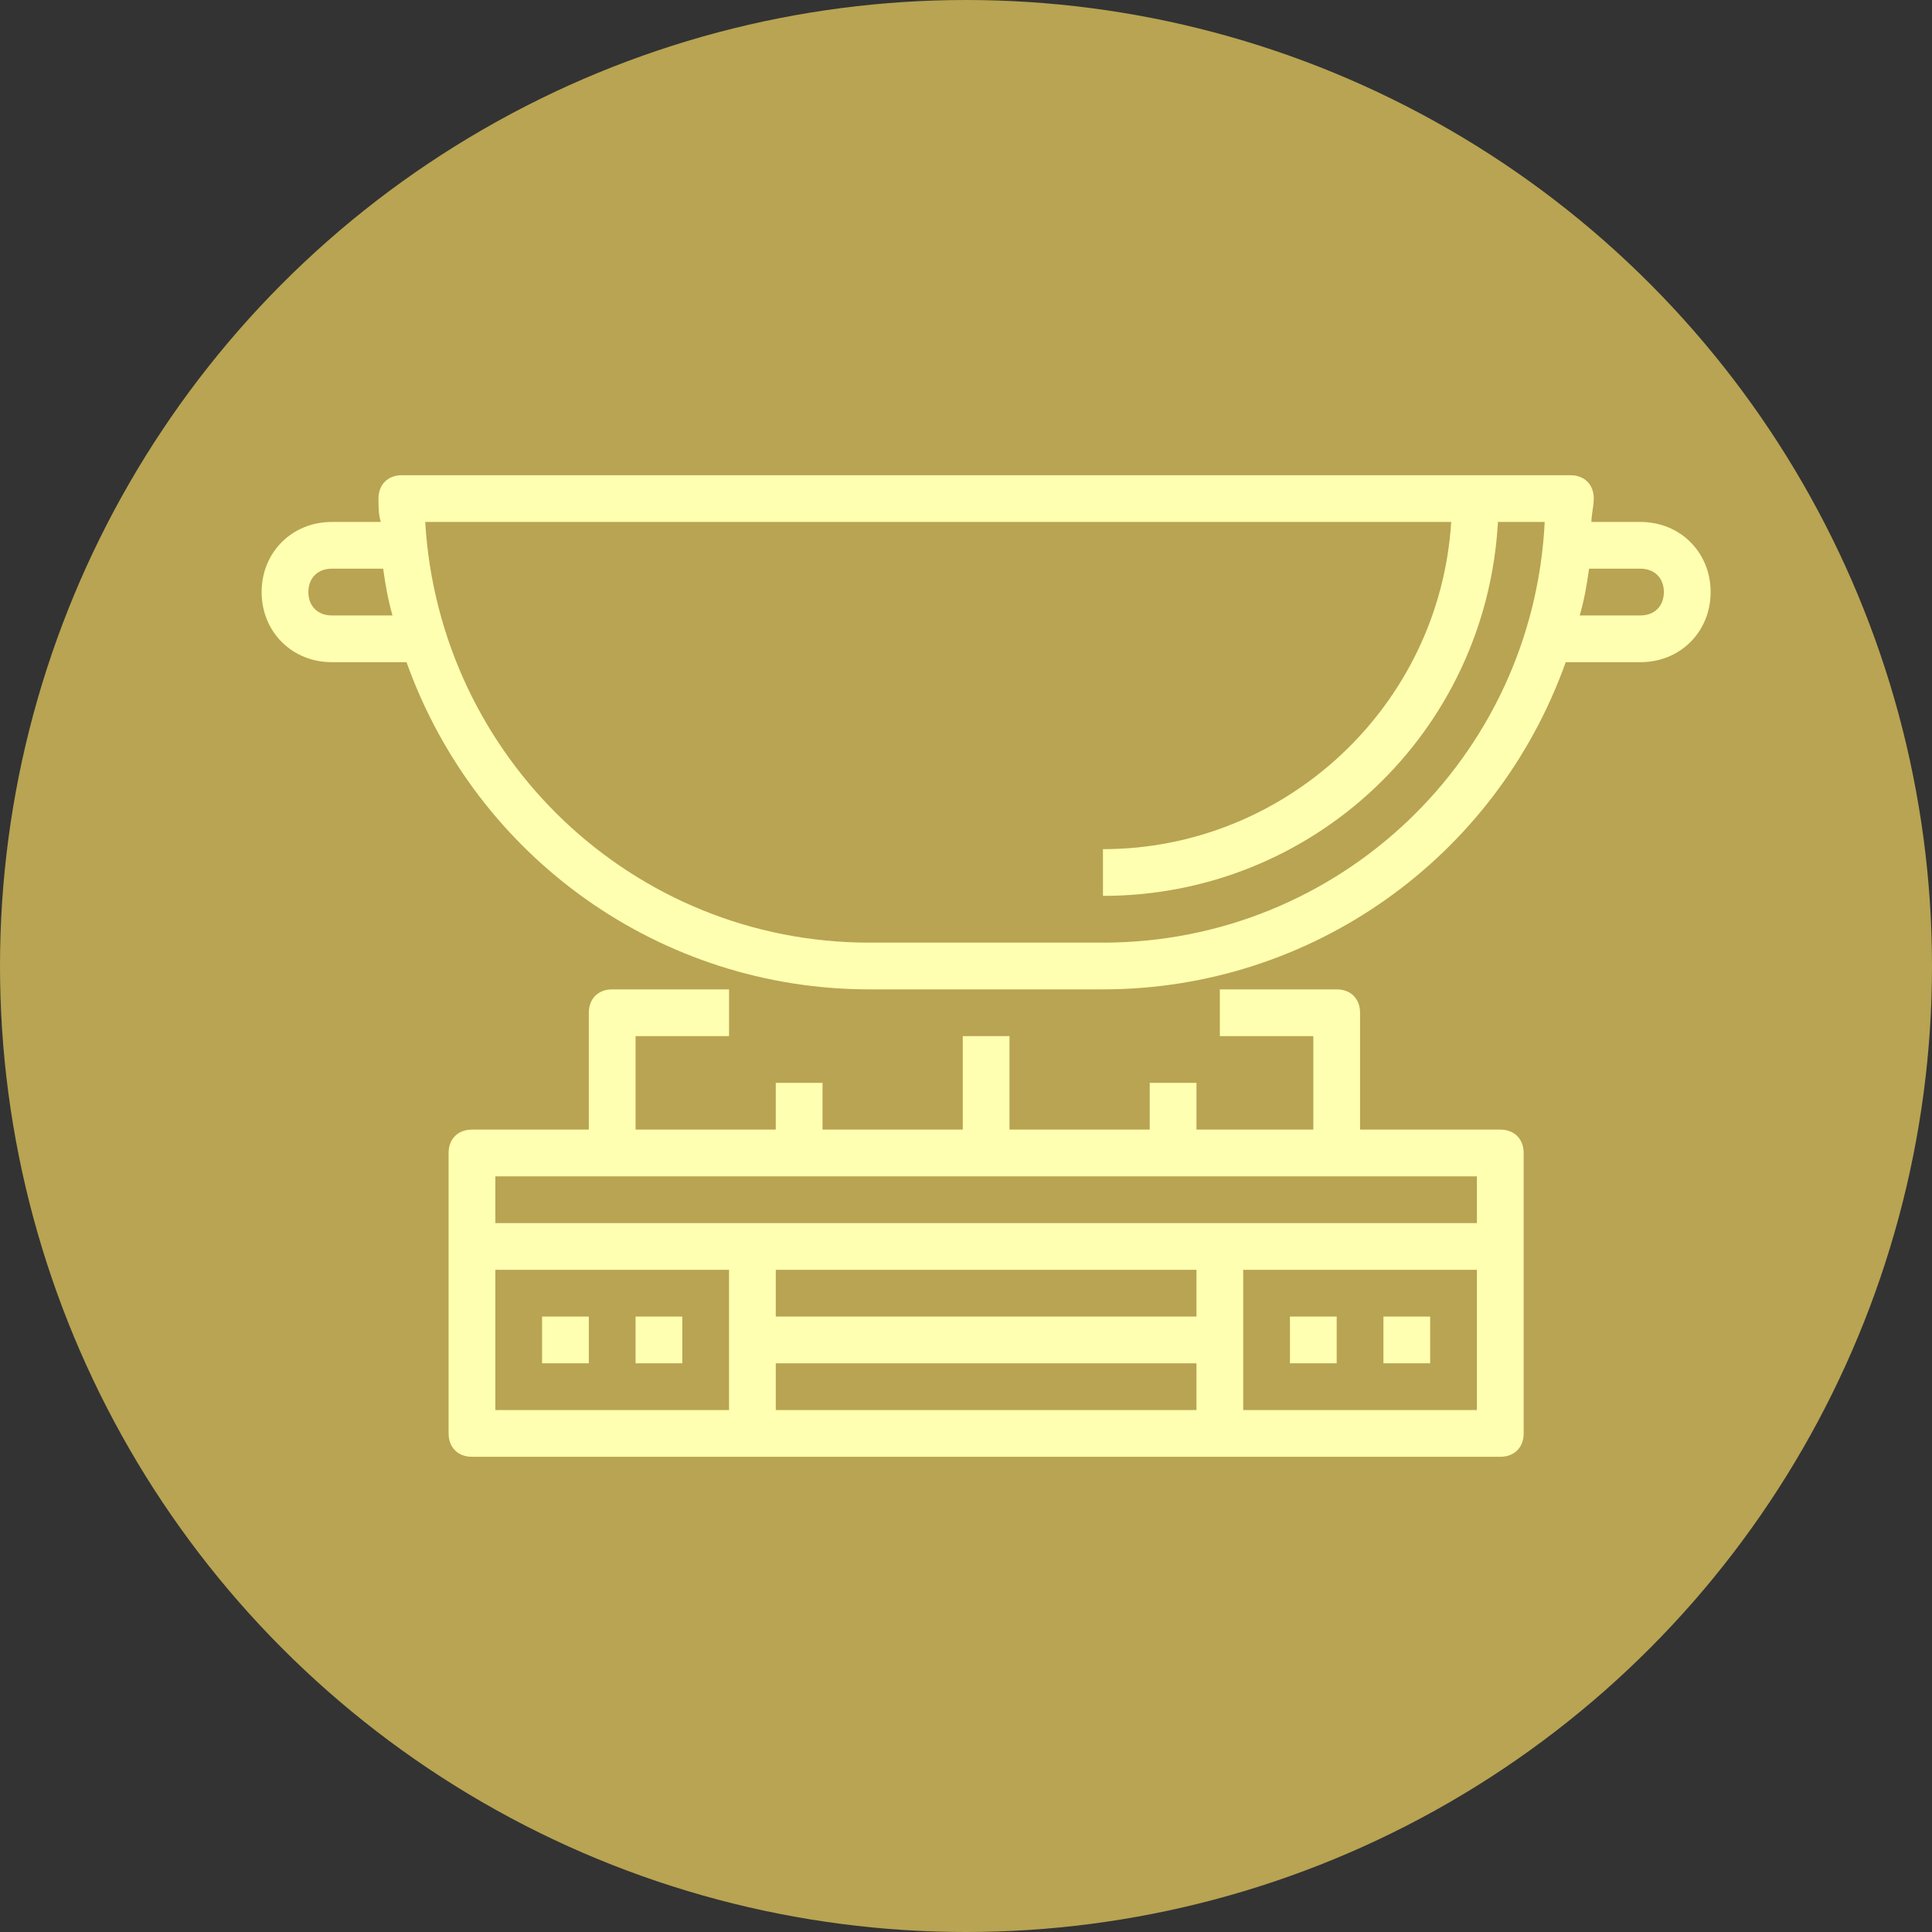
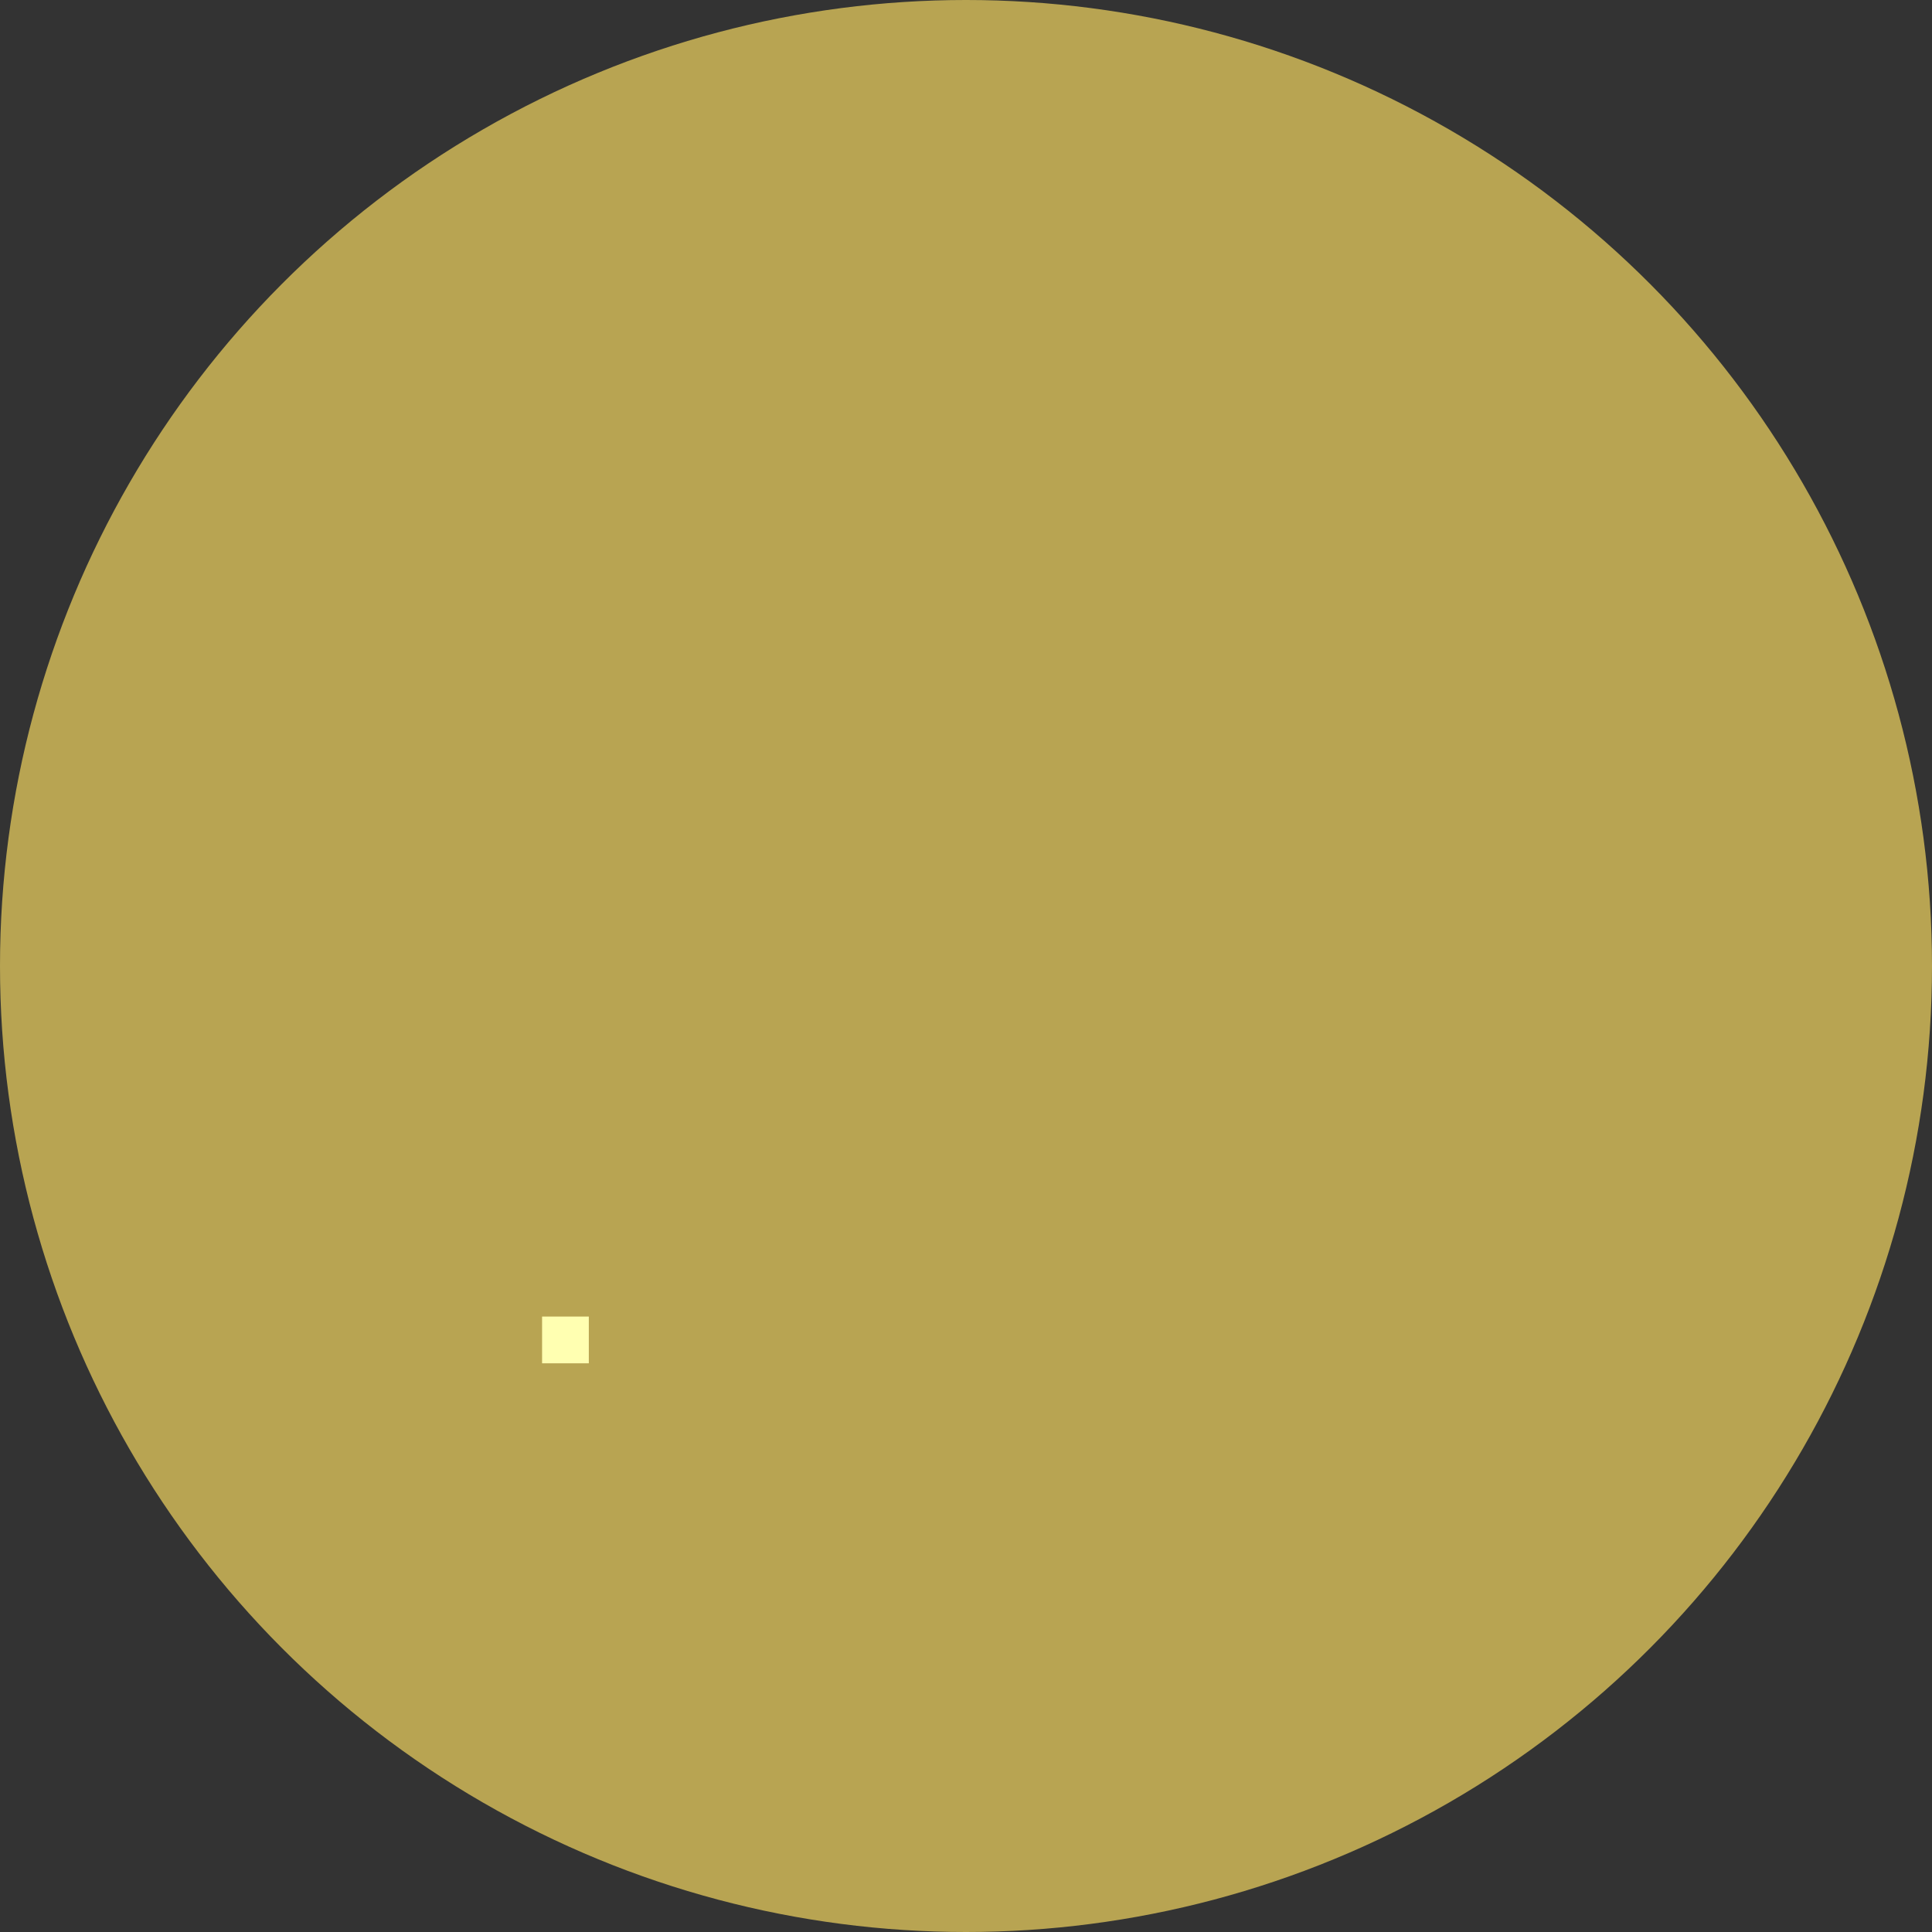
<svg xmlns="http://www.w3.org/2000/svg" width="96" height="96" viewBox="0 0 96 96" fill="none">
  <rect x="0" y="0" width="96" height="96" fill="#333333" stroke="none" />
  <circle cx="48" cy="48" r="48" fill="#B8A452" />
-   <path d="M81.516 25.936H79.077C79.077 25.587 79.194 25.123 79.194 24.774C79.194 24.077 78.729 23.613 78.032 23.613H19.968C19.271 23.613 18.806 24.077 18.806 24.774C18.806 25.123 18.806 25.587 18.923 25.936H16.484C14.51 25.936 13 27.445 13 29.419C13 31.394 14.51 32.903 16.484 32.903H20.2C23.684 42.658 32.858 49.161 43.194 49.161H54.806C65.142 49.161 74.316 42.658 77.8 32.903H81.516C83.49 32.903 85 31.394 85 29.419C85 27.445 83.49 25.936 81.516 25.936ZM16.484 30.581C15.787 30.581 15.323 30.116 15.323 29.419C15.323 28.723 15.787 28.258 16.484 28.258H19.039C19.155 29.071 19.271 29.768 19.503 30.581H16.484ZM54.806 46.839H43.194C31.465 46.839 21.826 37.664 21.129 25.936H72.11C71.529 35.11 63.864 42.194 54.806 42.194V44.516C65.258 44.516 73.852 36.387 74.432 25.936H76.755C76.174 37.664 66.535 46.839 54.806 46.839ZM81.516 30.581H78.497C78.729 29.768 78.845 29.071 78.961 28.258H81.516C82.213 28.258 82.677 28.723 82.677 29.419C82.677 30.116 82.213 30.581 81.516 30.581Z" fill="#FFFFB1" />
-   <path d="M74.548 56.129H67.581V50.323C67.581 49.626 67.116 49.161 66.419 49.161H60.613V51.484H65.258V56.129H59.452V53.806H57.129V56.129H50.161V51.484H47.839V56.129H40.871V53.806H38.548V56.129H31.581V51.484H36.226V49.161H30.419C29.723 49.161 29.258 49.626 29.258 50.323V56.129H23.452C22.755 56.129 22.29 56.594 22.29 57.29V71.226C22.29 71.923 22.755 72.387 23.452 72.387H74.548C75.245 72.387 75.71 71.923 75.71 71.226V57.29C75.71 56.594 75.245 56.129 74.548 56.129ZM36.226 70.064H24.613V63.097H36.226V70.064ZM59.452 70.064H38.548V67.742H59.452V70.064ZM59.452 65.419H38.548V63.097H59.452V65.419ZM73.387 70.064H61.774V63.097H73.387V70.064ZM73.387 60.774H24.613V58.452H73.387V60.774Z" fill="#FFFFB1" />
  <path d="M29.258 65.419H26.936V67.742H29.258V65.419Z" fill="#FFFFB1" />
-   <path d="M33.903 65.419H31.581V67.742H33.903V65.419Z" fill="#FFFFB1" />
-   <path d="M71.064 65.419H68.742V67.742H71.064V65.419Z" fill="#FFFFB1" />
-   <path d="M66.419 65.419H64.097V67.742H66.419V65.419Z" fill="#FFFFB1" />
</svg>